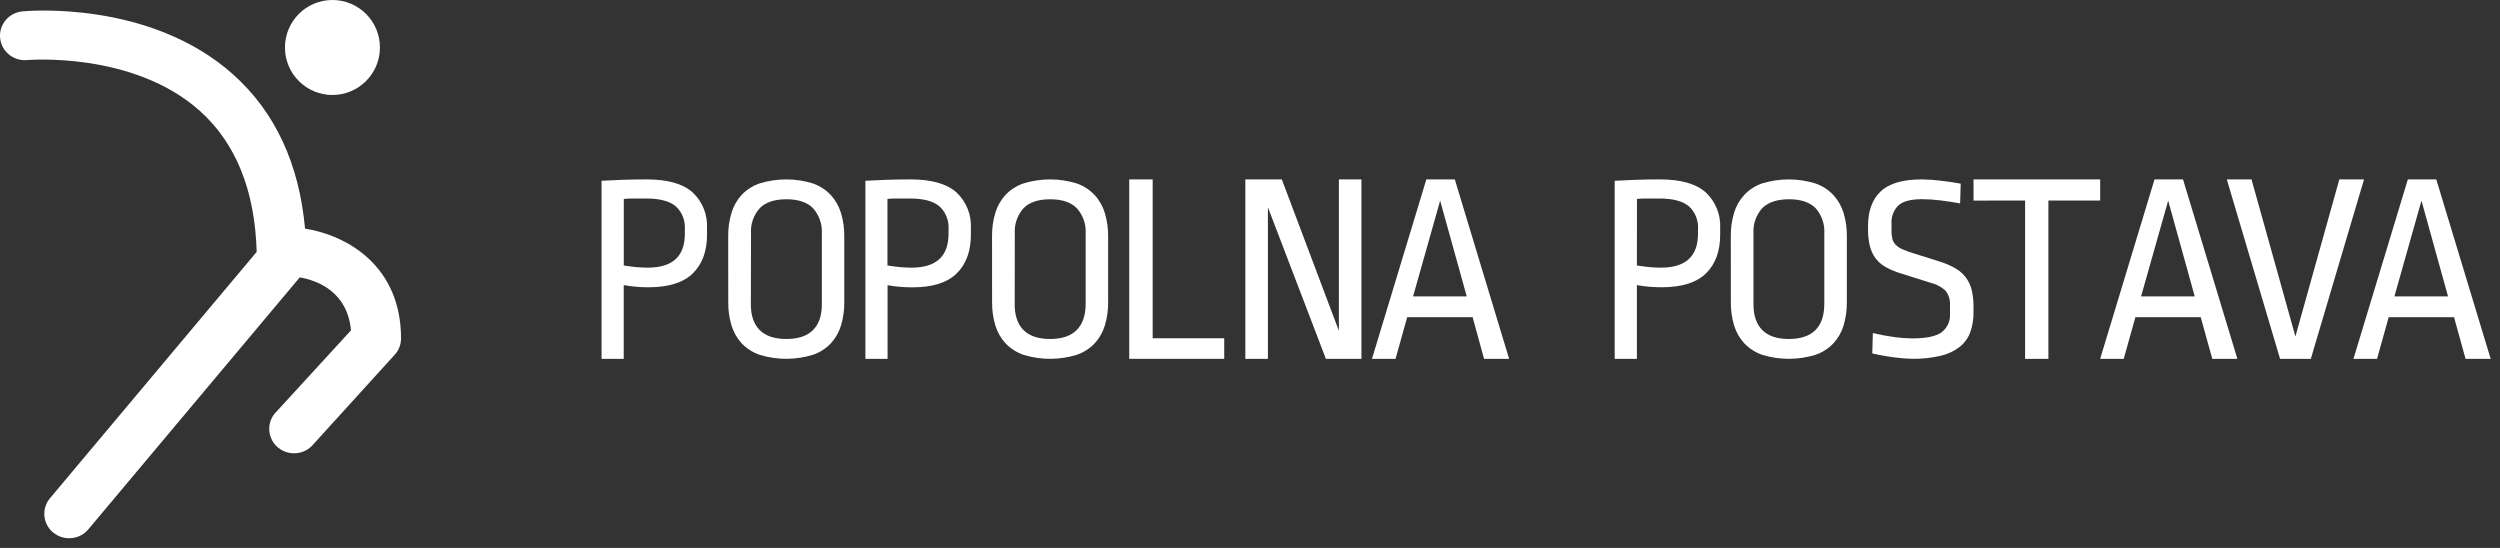
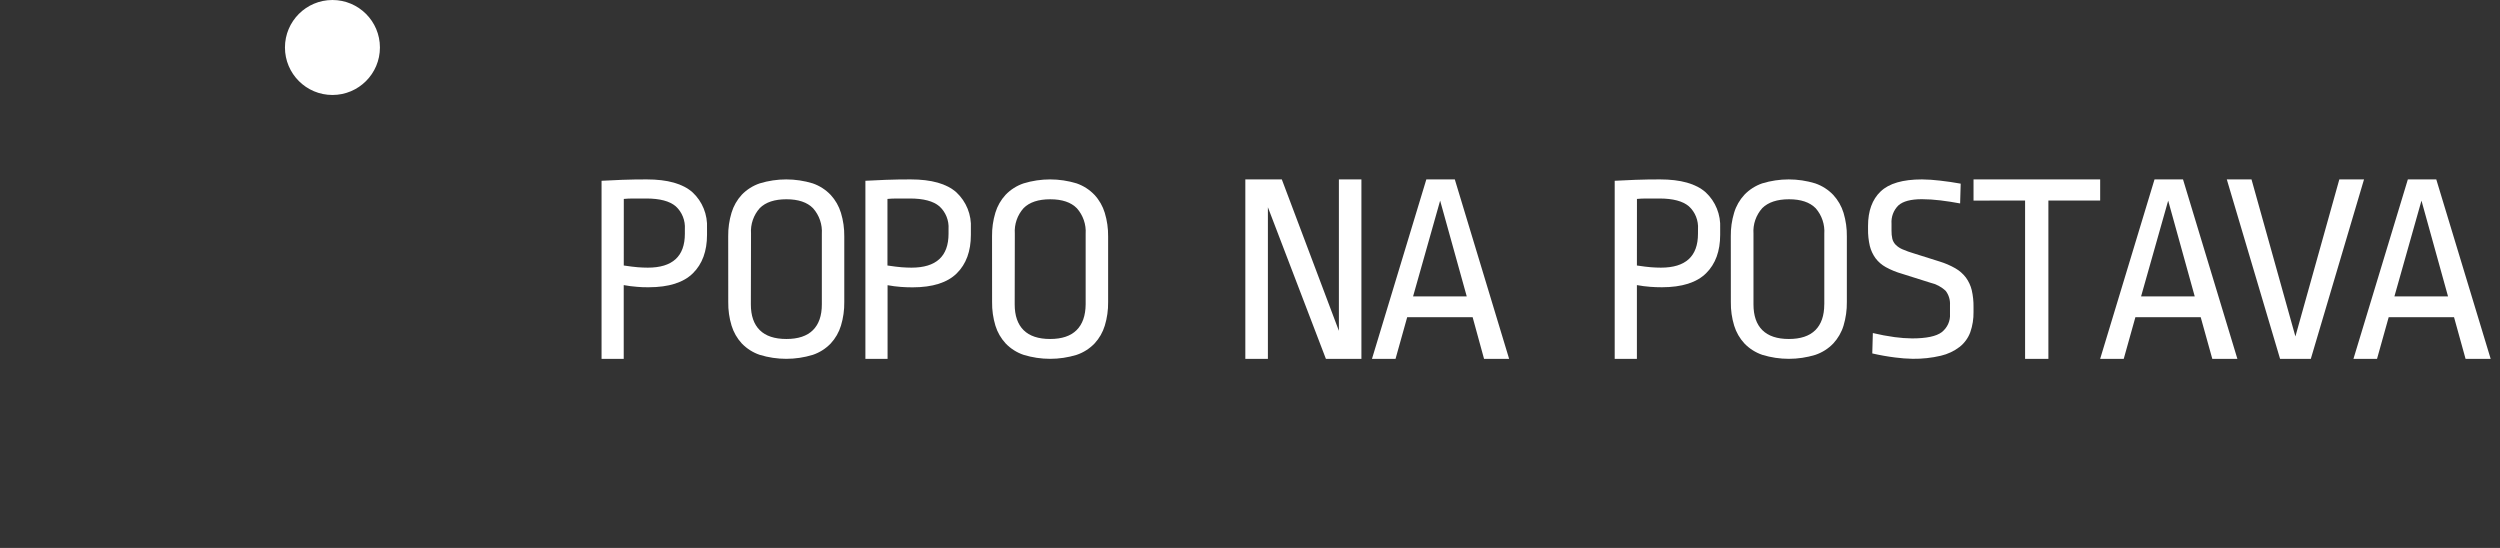
<svg xmlns="http://www.w3.org/2000/svg" version="1.1" id="Layer_1" x="0px" y="0px" width="219px" height="48px" viewBox="0 0 219 48" enable-background="new 0 0 219 48" xml:space="preserve">
  <rect x="0" y="0" width="219" height="48" fill="#333333" stroke="none" />
  <circle fill="#FFFFFF" cx="29.122" cy="4.16" r="4.16" />
-   <path fill="#FFFFFF" d="M26.721,20.027c-0.51-5.675-2.618-10.209-6.295-13.502c-7.286-6.515-18-5.573-18.456-5.53  c-1.197,0.113-2.075,1.16-1.96,2.338c0.115,1.178,1.178,2.042,2.376,1.929c0.091-0.007,9.284-0.778,15.131,4.462  c3.155,2.83,4.817,6.98,4.968,12.34L4.38,43.643c-0.754,0.896-0.639,2.233,0.257,2.988c0.012,0.01,0.023,0.02,0.035,0.028  c0.927,0.753,2.3,0.625,3.065-0.288l18.522-22.074c1.592,0.282,4.166,1.266,4.49,4.639l-6.7,7.308  c-0.73,0.913-0.582,2.248,0.333,2.979c0.007,0.004,0.014,0.01,0.021,0.016c0.933,0.734,2.293,0.591,3.047-0.32l7.208-7.934  c0.307-0.381,0.474-0.85,0.474-1.336C35.136,23.406,30.554,20.639,26.721,20.027L26.721,20.027z" />
  <path fill="#FFFFFF" d="M60.665,16.847c-0.845-0.754-2.183-1.131-4.015-1.131c-0.72-0.001-1.44,0.011-2.16,0.037  c-0.617,0.024-1.214,0.052-1.794,0.083v15.598h1.942v-6.459c0.39,0.072,0.784,0.123,1.179,0.152  c0.343,0.037,0.664,0.037,1.017,0.037c1.754-0.003,3.042-0.411,3.866-1.226c0.824-0.814,1.235-1.937,1.235-3.367v-0.567  C61.998,18.807,61.531,17.647,60.665,16.847z M59.994,20.477c0,1.98-1.083,2.97-3.248,2.97c-0.275,0-0.565-0.014-0.869-0.036  c-0.305-0.024-0.717-0.075-1.235-0.153l0.003-5.832c0.244-0.021,0.505-0.037,0.787-0.037h1.18c1.188,0,2.05,0.228,2.584,0.684  c0.553,0.504,0.848,1.244,0.798,2.004V20.477z" />
  <path fill="#FFFFFF" d="M73.668,18.65c-0.177-0.585-0.483-1.122-0.897-1.572c-0.436-0.459-0.977-0.807-1.578-1.015  c-1.512-0.462-3.128-0.462-4.64,0c-0.597,0.203-1.136,0.544-1.574,0.997c-0.413,0.45-0.72,0.987-0.896,1.572  c-0.202,0.668-0.301,1.363-0.292,2.061l0.004,5.766c-0.011,0.701,0.087,1.398,0.291,2.068c0.178,0.582,0.484,1.115,0.897,1.562  c0.437,0.454,0.977,0.796,1.573,0.997c1.513,0.463,3.129,0.463,4.642,0c0.597-0.201,1.136-0.543,1.573-0.997  c0.413-0.446,0.72-0.979,0.897-1.562c0.203-0.67,0.301-1.368,0.291-2.068v-5.748C73.968,20.013,73.87,19.318,73.668,18.65z   M71.993,26.667c0,0.985-0.261,1.737-0.781,2.254c-0.521,0.517-1.295,0.774-2.322,0.774c-1.035,0-1.813-0.258-2.334-0.774  s-0.781-1.269-0.781-2.254l0.014-6.202c-0.056-0.817,0.22-1.623,0.767-2.233c0.514-0.517,1.292-0.776,2.334-0.776  c1.041,0,1.819,0.262,2.333,0.786c0.547,0.615,0.824,1.423,0.77,2.244V26.667z" />
  <path fill="#FFFFFF" d="M83.777,16.847c-0.844-0.754-2.183-1.131-4.014-1.131c-0.721-0.001-1.441,0.011-2.161,0.037  c-0.616,0.024-1.214,0.052-1.793,0.083v15.598h1.942v-6.451c0.389,0.072,0.781,0.123,1.176,0.152  c0.343,0.024,0.683,0.036,1.02,0.036c1.753-0.002,3.042-0.411,3.865-1.225c0.824-0.815,1.236-1.938,1.236-3.368v-0.567  C85.116,18.82,84.65,17.66,83.777,16.847z M83.092,20.477c0,1.98-1.083,2.97-3.248,2.97c-0.272,0-0.565-0.014-0.868-0.036  c-0.306-0.024-0.718-0.075-1.236-0.153h0.001v-5.832c0.243-0.021,0.507-0.037,0.79-0.037h1.175c1.189,0,2.05,0.228,2.585,0.684  c0.555,0.504,0.851,1.244,0.801,2.004V20.477z" />
  <path fill="#FFFFFF" d="M96.78,18.65c-0.176-0.584-0.482-1.122-0.896-1.572c-0.436-0.459-0.976-0.807-1.576-1.015  c-1.512-0.462-3.128-0.462-4.64,0c-0.597,0.202-1.136,0.543-1.573,0.997c-0.416,0.449-0.723,0.986-0.9,1.572  c-0.202,0.668-0.3,1.363-0.292,2.061l0.004,5.766c-0.01,0.701,0.088,1.398,0.291,2.068c0.178,0.582,0.486,1.115,0.9,1.562  c0.436,0.454,0.976,0.796,1.573,0.997c1.512,0.463,3.128,0.463,4.64,0c0.597-0.201,1.136-0.544,1.573-0.998  c0.413-0.445,0.719-0.979,0.896-1.561c0.203-0.67,0.302-1.368,0.292-2.068v-5.748C97.08,20.013,96.982,19.318,96.78,18.65z   M95.103,26.666c-0.01,0.986-0.275,1.738-0.796,2.255c-0.52,0.517-1.293,0.774-2.318,0.774c-1.027,0-1.801-0.258-2.322-0.774  c-0.52-0.517-0.78-1.269-0.78-2.255l0.011-6.201c-0.056-0.818,0.222-1.623,0.77-2.233c0.513-0.517,1.291-0.775,2.332-0.775  c1.042,0,1.819,0.262,2.333,0.786c0.546,0.614,0.824,1.422,0.77,2.243V26.666z" />
-   <polygon fill="#FFFFFF" points="98.921,31.434 98.921,15.716 100.973,15.716 100.973,29.632 107.242,29.632 107.242,31.434 " />
  <polygon fill="#FFFFFF" points="116.148,31.434 111.068,18.155 111.068,31.434 109.091,31.434 109.091,15.716 112.287,15.716   117.287,28.982 117.287,15.716 119.26,15.716 119.26,31.434 " />
  <path fill="#FFFFFF" d="M127.441,15.716h-2.494l-4.762,15.718h2.064l1.021-3.648h5.732l1,3.648h2.197L127.441,15.716z   M123.786,25.962l2.37-8.386l2.33,8.386H123.786z" />
  <path fill="#FFFFFF" d="M149.417,16.847c-0.845-0.754-2.183-1.131-4.013-1.131c-0.719-0.001-1.439,0.011-2.159,0.037  c-0.619,0.024-1.218,0.052-1.798,0.083v15.598h1.945v-6.459c0.391,0.072,0.782,0.123,1.18,0.152c0.341,0.025,0.68,0.037,1.016,0.037  c1.753-0.003,3.041-0.411,3.865-1.226c0.824-0.814,1.234-1.937,1.234-3.367v-0.567C150.75,18.807,150.283,17.647,149.417,16.847z   M148.743,20.477c0,1.98-1.082,2.97-3.247,2.97c-0.275,0-0.564-0.014-0.868-0.036c-0.306-0.024-0.717-0.075-1.235-0.153l0.004-5.832  c0.248-0.021,0.513-0.037,0.791-0.037h1.174c1.188,0,2.052,0.228,2.584,0.684c0.555,0.504,0.849,1.244,0.799,2.004L148.743,20.477  L148.743,20.477z" />
  <path fill="#FFFFFF" d="M161.496,18.65c-0.178-0.585-0.486-1.122-0.9-1.572c-0.438-0.461-0.984-0.809-1.587-1.015  c-1.511-0.462-3.126-0.462-4.638,0c-0.592,0.204-1.127,0.545-1.561,0.997c-0.416,0.449-0.725,0.986-0.9,1.572  c-0.203,0.668-0.301,1.363-0.292,2.061l0.004,5.766c-0.011,0.701,0.087,1.398,0.291,2.068c0.178,0.582,0.485,1.115,0.899,1.562  c0.437,0.454,0.977,0.796,1.571,0.997c1.513,0.463,3.128,0.463,4.64,0c0.597-0.201,1.137-0.543,1.572-0.997  c0.413-0.446,0.721-0.979,0.899-1.562c0.2-0.67,0.3-1.368,0.29-2.068v-5.748C161.796,20.013,161.695,19.318,161.496,18.65z   M159.805,26.667c0,0.985-0.262,1.737-0.781,2.254c-0.521,0.517-1.295,0.774-2.319,0.774c-1.027,0-1.802-0.258-2.322-0.774  s-0.778-1.269-0.778-2.254v-6.202c-0.057-0.817,0.223-1.623,0.77-2.233c0.523-0.517,1.305-0.776,2.346-0.776  s1.818,0.262,2.332,0.786c0.541,0.617,0.812,1.425,0.756,2.244v6.181H159.805z" />
  <path fill="#FFFFFF" d="M169.918,22.911c0.48,0.147,0.939,0.346,1.373,0.593c0.359,0.206,0.674,0.482,0.924,0.811  c0.24,0.333,0.414,0.707,0.51,1.1c0.111,0.485,0.164,0.981,0.156,1.479v0.438c0.01,0.599-0.084,1.192-0.279,1.758  c-0.181,0.5-0.498,0.945-0.922,1.286c-0.49,0.378-1.057,0.646-1.66,0.786c-0.811,0.192-1.641,0.28-2.474,0.269  c-0.51-0.01-1.021-0.048-1.526-0.115c-0.674-0.084-1.346-0.203-2.008-0.356l0.049-1.786c0.627,0.15,1.262,0.27,1.903,0.357  c0.511,0.07,1.022,0.107,1.537,0.113c1.247,0,2.11-0.181,2.593-0.543c0.498-0.394,0.768-0.99,0.725-1.606v-0.776  c0.027-0.443-0.104-0.881-0.373-1.236c-0.371-0.352-0.832-0.599-1.332-0.713l-2.493-0.787c-0.493-0.139-0.97-0.333-1.418-0.579  c-0.354-0.194-0.666-0.462-0.91-0.786c-0.231-0.322-0.401-0.686-0.497-1.071c-0.111-0.486-0.165-0.984-0.156-1.483v-0.275  c0-1.31,0.367-2.316,1.104-3.019c0.734-0.702,1.941-1.054,3.619-1.054c0.523,0.007,1.047,0.041,1.563,0.104  c0.621,0.07,1.231,0.158,1.83,0.268l-0.049,1.733c-0.574-0.108-1.151-0.198-1.731-0.268c-0.535-0.066-1.074-0.1-1.613-0.104  c-0.969,0-1.655,0.181-2.061,0.543c-0.428,0.421-0.648,1.009-0.605,1.608v0.603c-0.006,0.24,0.019,0.48,0.07,0.715  c0.049,0.195,0.149,0.374,0.291,0.521c0.172,0.172,0.379,0.31,0.606,0.404c0.323,0.139,0.655,0.258,0.995,0.357L169.918,22.911  L169.918,22.911z" />
  <polygon fill="#FFFFFF" points="172.881,17.57 172.881,15.716 183.975,15.716 183.975,17.569 179.439,17.569 179.439,31.434   177.398,31.434 177.398,17.569 " />
  <path fill="#FFFFFF" d="M191.232,15.716h-2.496l-4.762,15.718h2.065l1.021-3.648h5.721l1.015,3.648h2.198L191.232,15.716z   M187.559,25.962l2.373-8.386l2.326,8.386H187.559z" />
  <polygon fill="#FFFFFF" points="202.428,31.434 199.734,31.434 195.068,15.716 197.232,15.716 201.077,29.473 204.925,15.716   207.088,15.716 " />
  <path fill="#FFFFFF" d="M213.418,15.716h-2.49l-4.765,15.718h2.065l1.021-3.648h5.724l1.01,3.648h2.199L213.418,15.716z   M209.751,25.962l2.37-8.386l2.326,8.386H209.751z" />
</svg>